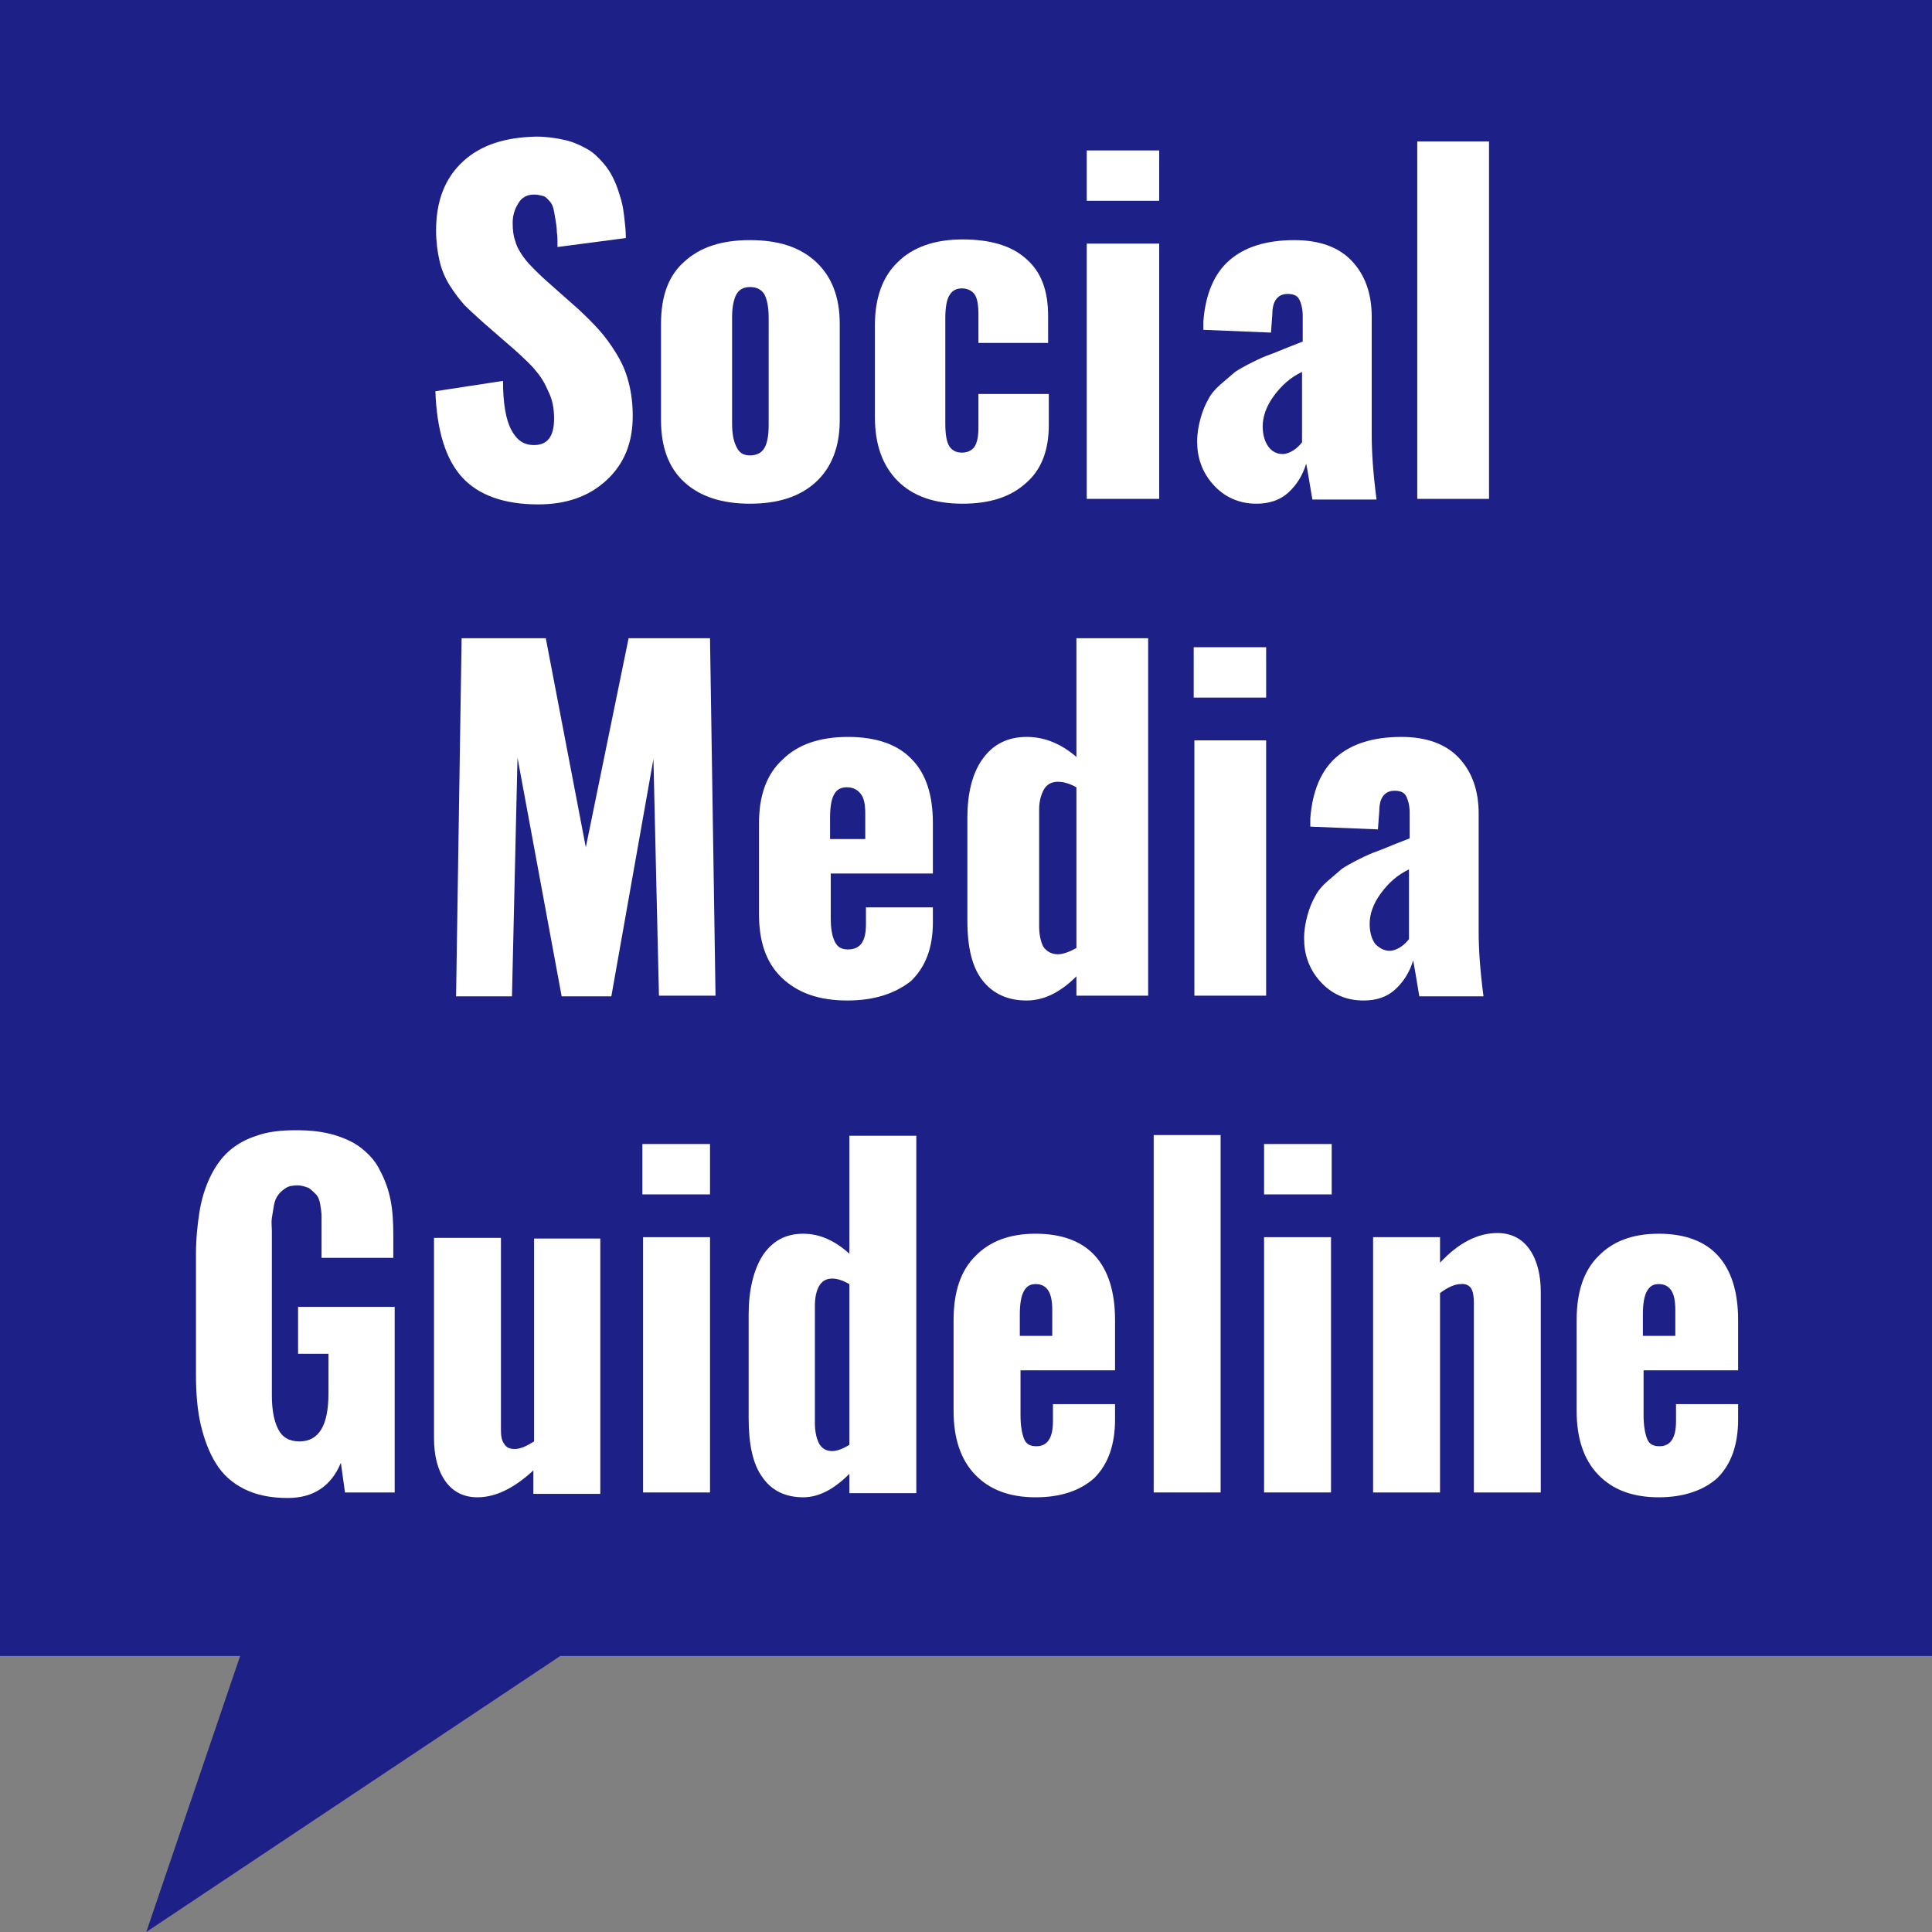
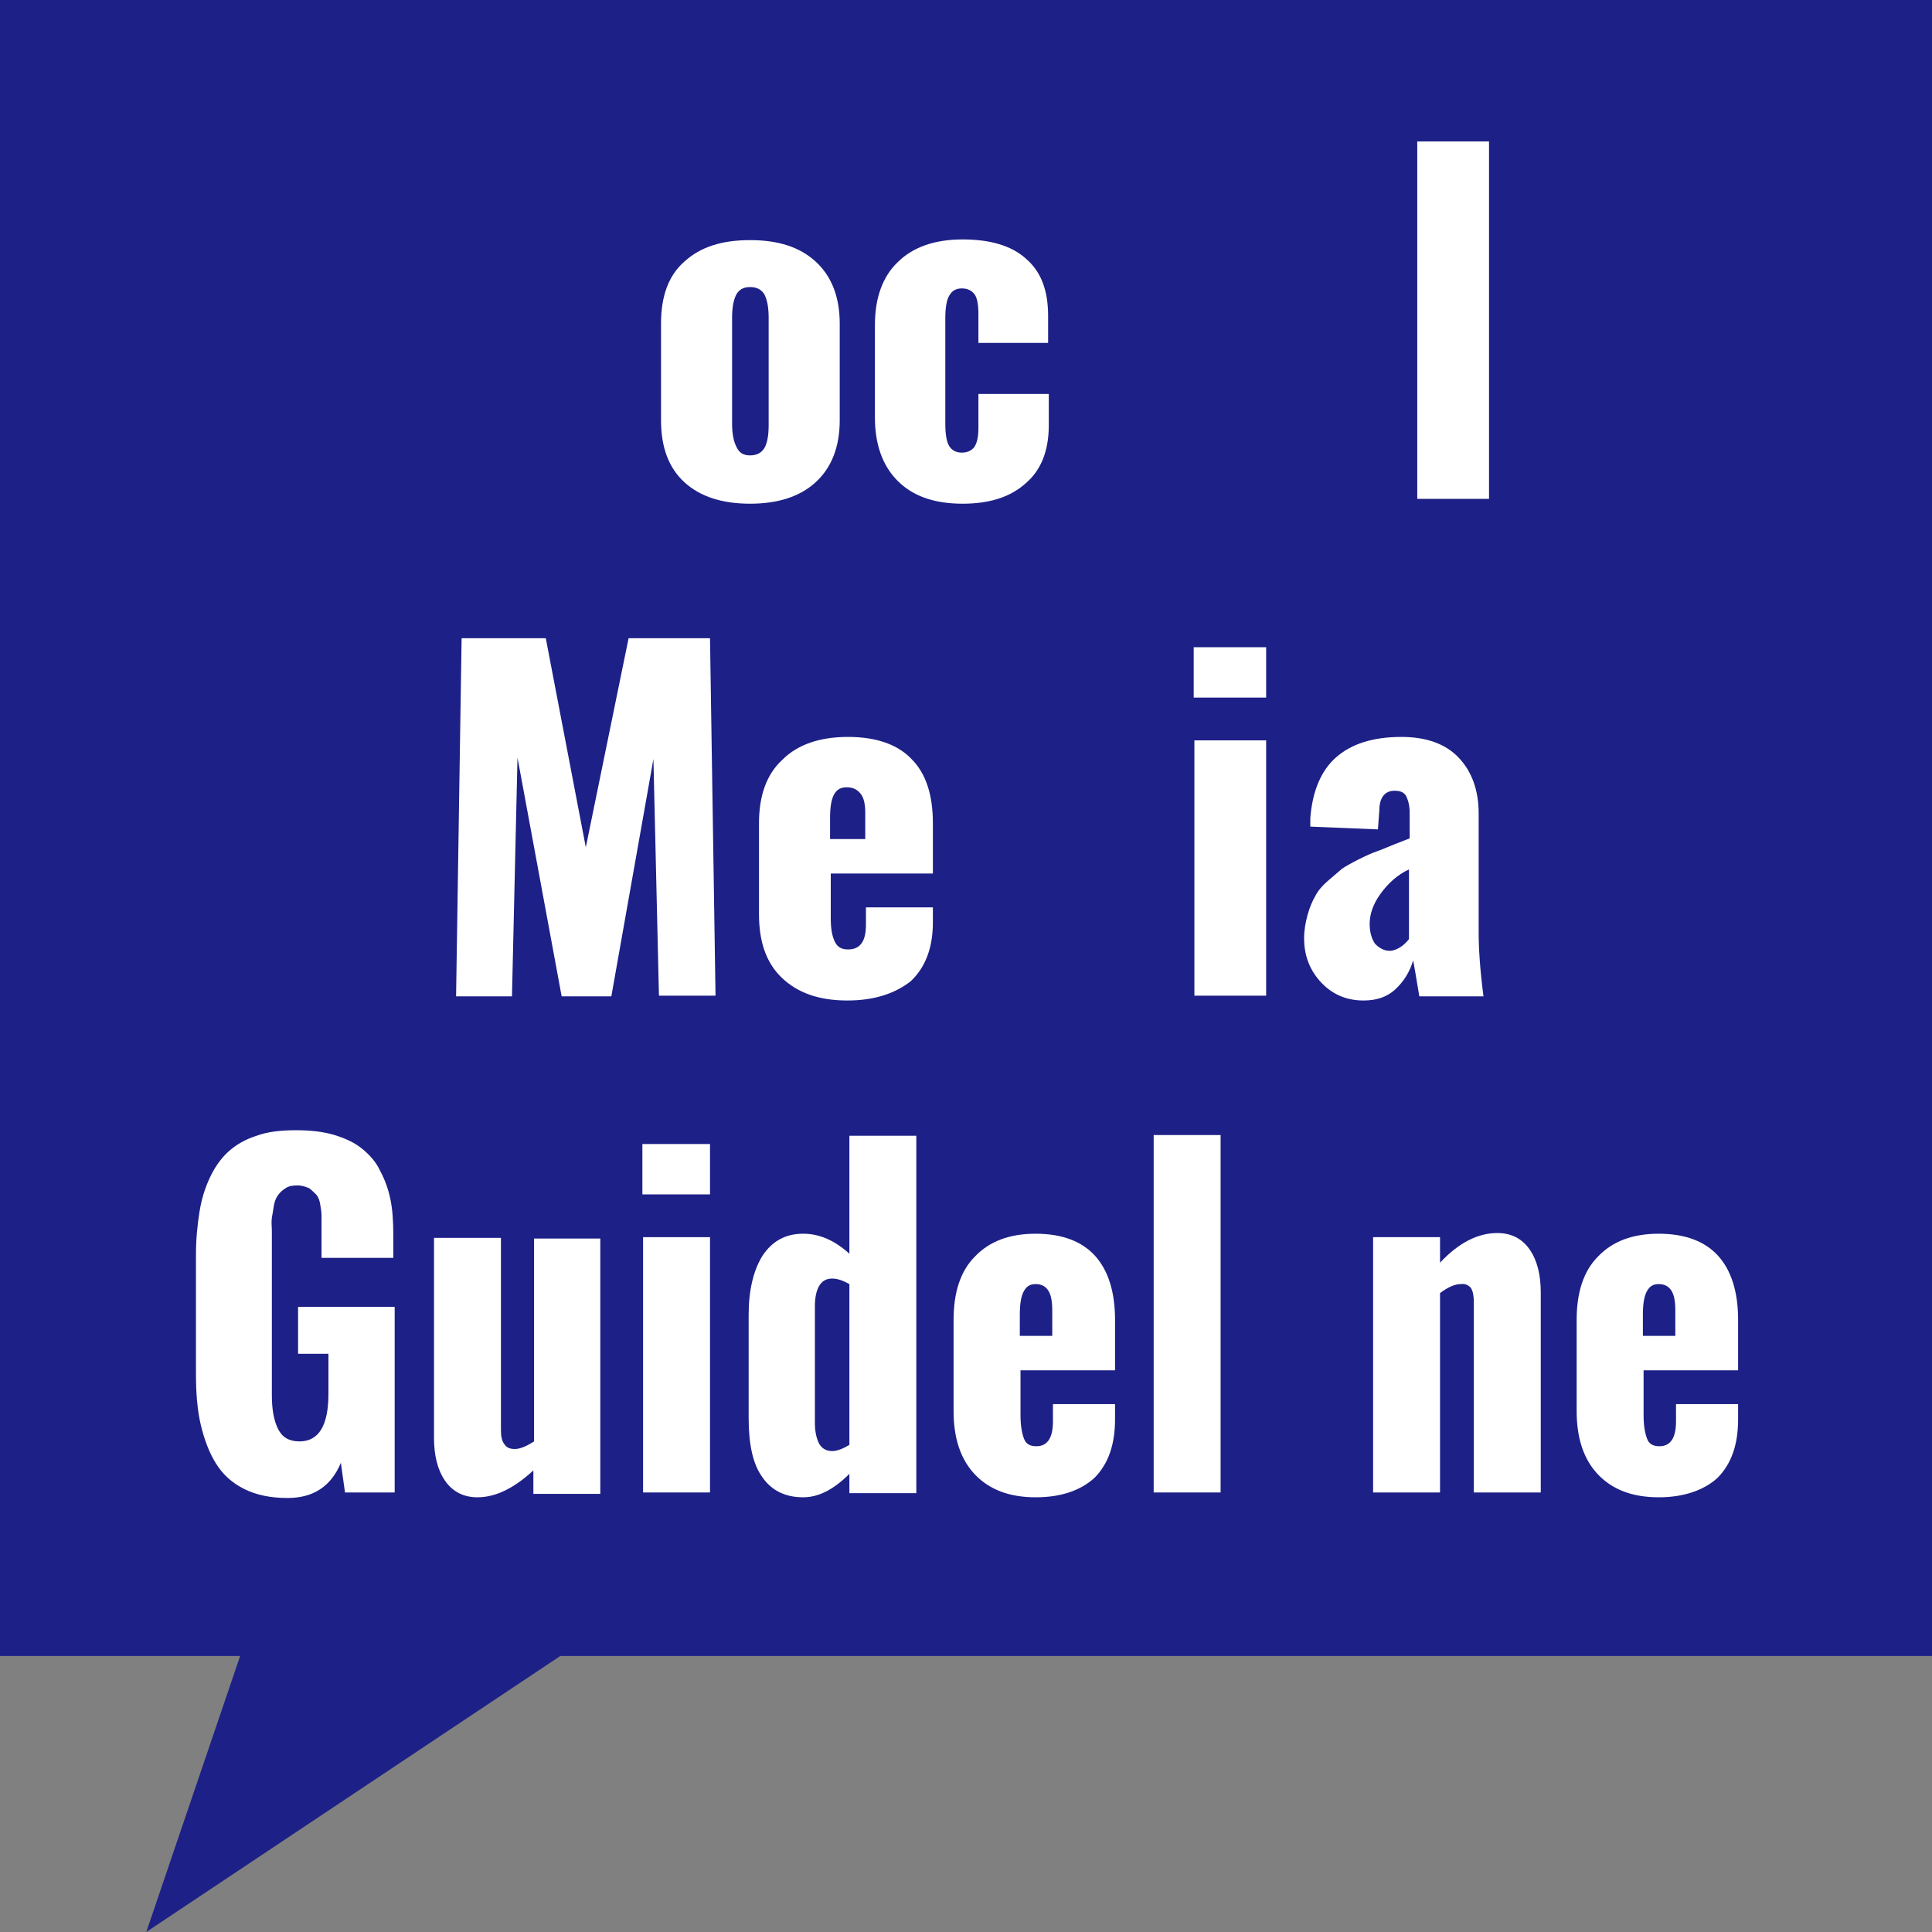
<svg xmlns="http://www.w3.org/2000/svg" version="1.1" id="レイヤー_1" x="0px" y="0px" viewBox="0 0 280 280" style="enable-background:new 0 0 280 280;" xml:space="preserve">
  <rect x="0" y="0" width="280" height="280" fill="#808080" stroke="none" />
  <style type="text/css">
	.st0{fill:#1D2087;}
	.st1{fill:#FFFFFF;}
</style>
  <polygon class="st0" points="280,0 0,0 0,240 34.8,240 21.2,280 81.2,240 280,240 " />
  <g>
    <g>
-       <path class="st1" d="M78,73.1c-4.9,0-8.6-1.3-11-3.9c-2.4-2.6-3.7-6.8-3.9-12.5l9.8-1.5c0,3.2,0.4,5.6,1.2,7.1s1.8,2.2,3.3,2.2    c1.9,0,2.9-1.2,2.9-3.8c0-1.4-0.2-2.7-0.8-3.9c-0.5-1.2-1.1-2.2-1.8-3C77,52.9,76,52,74.7,50.8l-4.6-4c-1.1-1-2-1.8-2.8-2.6    c-0.7-0.8-1.4-1.7-2.1-2.8s-1.2-2.3-1.5-3.6c-0.3-1.3-0.5-2.8-0.5-4.4c0-4.3,1.3-7.6,3.9-10c2.6-2.4,6.1-3.5,10.6-3.6    c1.5,0,2.9,0.2,4.2,0.5c1.3,0.3,2.3,0.8,3.2,1.3c0.9,0.5,1.6,1.2,2.3,2c0.7,0.8,1.2,1.6,1.6,2.5c0.4,0.8,0.7,1.8,1,2.8    s0.4,2,0.5,2.8c0.1,0.9,0.2,1.8,0.2,2.8l-9.9,1.3c0-0.9,0-1.6-0.1-2.2c0-0.6-0.1-1.2-0.2-1.8c-0.1-0.6-0.2-1.2-0.3-1.6    c-0.1-0.4-0.3-0.8-0.6-1.1s-0.5-0.6-0.9-0.7c-0.4-0.1-0.8-0.2-1.3-0.2c-1,0-1.8,0.4-2.3,1.3c-0.5,0.8-0.8,1.7-0.8,2.8    c0,1,0.1,1.9,0.4,2.7c0.2,0.8,0.7,1.6,1.2,2.3s1.1,1.3,1.5,1.7s1,1,1.9,1.8l4.4,3.9c1.2,1.1,2.2,2.1,3.1,3.1    c0.9,1,1.7,2.1,2.5,3.4c0.8,1.3,1.4,2.6,1.8,4.2c0.4,1.5,0.6,3.1,0.6,4.9c0,3.8-1.2,6.9-3.8,9.3S82,73.1,78,73.1z" />
      <path class="st1" d="M118.2,69.9c-2.3,2.1-5.5,3.1-9.5,3.1s-7.2-1-9.5-3.1c-2.3-2.1-3.4-5.1-3.4-9v-14c0-4,1.1-7,3.4-9    c2.3-2.1,5.4-3.1,9.5-3.1s7.2,1,9.5,3.1c2.3,2.1,3.5,5.1,3.5,9v14C121.7,64.8,120.5,67.8,118.2,69.9z M108.7,66    c1,0,1.7-0.4,2.1-1.1c0.4-0.7,0.6-1.8,0.6-3.3V46.1c0-1.5-0.2-2.6-0.6-3.4c-0.4-0.7-1.1-1.1-2.1-1.1c-1,0-1.6,0.4-2,1.1    c-0.4,0.8-0.6,1.9-0.6,3.3v15.4c0,1.4,0.2,2.5,0.6,3.3C107.1,65.6,107.7,66,108.7,66z" />
      <path class="st1" d="M139.5,73c-4.1,0-7.2-1.1-9.4-3.3c-2.2-2.2-3.3-5.3-3.3-9.2V47.1c0-3.9,1.1-7,3.3-9.1    c2.2-2.2,5.4-3.3,9.4-3.3c4,0,7.1,0.9,9.2,2.8c2.2,1.9,3.2,4.6,3.2,8.3v3.9h-10.1v-4.2c0-1.4-0.2-2.4-0.6-2.9    c-0.4-0.5-1-0.8-1.8-0.8s-1.4,0.3-1.8,1c-0.4,0.6-0.6,1.8-0.6,3.3v15.3c0,1.6,0.2,2.7,0.6,3.3c0.4,0.6,1,0.9,1.8,0.9    c0.8,0,1.4-0.3,1.8-0.8c0.4-0.6,0.6-1.5,0.6-2.8v-4.9H152v4.5c0,3.7-1.1,6.5-3.3,8.4C146.5,72,143.5,73,139.5,73z" />
-       <path class="st1" d="M157.5,29.1v-7.3H168v7.3H157.5z M157.5,72.3v-37H168v37H157.5z" />
-       <path class="st1" d="M182.1,73c-2.6,0-4.7-1-6.3-2.8c-1.6-1.8-2.3-3.9-2.3-6.2c0-1.2,0.2-2.3,0.5-3.4c0.3-1.1,0.7-2,1.1-2.7    c0.4-0.8,1-1.5,1.8-2.2c0.8-0.7,1.5-1.3,2.1-1.8c0.6-0.4,1.5-0.9,2.5-1.4c1-0.5,1.9-0.9,2.5-1.1s1.5-0.6,2.5-1s1.8-0.7,2.3-0.9    v-3.7c0-1-0.2-1.8-0.5-2.4s-0.9-0.8-1.7-0.8c-1.4,0-2.2,1-2.2,2.9l-0.2,2.7l-9.8-0.4c0-0.1,0-0.3,0-0.6c0-0.4,0-0.6,0-0.6    c0.3-4,1.6-7,3.8-8.9c2.2-1.9,5.3-2.9,9.4-2.9c3.6,0,6.4,1,8.3,3c1.9,2,2.9,4.7,2.9,8.1v17.2c0,2.4,0.2,5.5,0.7,9.3h-9.3    c-0.5-3-0.8-4.8-0.9-5.2c-0.5,1.7-1.4,3.1-2.6,4.2S183.9,73,182.1,73z M185.9,65.8c0.5,0,1-0.2,1.5-0.5s1-0.8,1.3-1.2V53.9    c-1.7,0.8-3,2-4.1,3.5c-1.1,1.5-1.6,3-1.6,4.4c0,1.2,0.3,2.2,0.8,2.9C184.3,65.4,185,65.8,185.9,65.8z" />
      <path class="st1" d="M205.4,72.3V20.5h10.4v51.8H205.4z" />
      <path class="st1" d="M66.1,144.3l0.8-51.8h12.2l5.8,30.3l6.2-30.3h11.8l0.8,51.8h-8.2L94.7,110l-6.1,34.4h-7.2l-6.4-34.6    l-0.8,34.6H66.1z" />
      <path class="st1" d="M122.8,145c-4.1,0-7.2-1.1-9.5-3.3s-3.3-5.3-3.3-9.2v-13.2c0-4,1.1-7.1,3.4-9.2c2.2-2.2,5.4-3.3,9.5-3.3    c4.1,0,7.2,1.1,9.2,3.2c2.1,2.1,3.1,5.2,3.1,9.3v7.3h-14.8v6.5c0,1.5,0.2,2.6,0.6,3.4c0.4,0.8,1,1.1,1.9,1.1    c1.8,0,2.6-1.2,2.6-3.6v-2.5h9.7v2.2c0,3.7-1.1,6.5-3.2,8.5C129.7,144,126.7,145,122.8,145z M120.3,121.6h5.1v-3.7    c0-1.4-0.2-2.3-0.7-2.9c-0.5-0.6-1.1-0.9-2-0.9c-0.8,0-1.4,0.3-1.8,1c-0.4,0.7-0.6,1.8-0.6,3.4V121.6z" />
-       <path class="st1" d="M148.8,145c-2.8,0-4.9-1-6.4-2.9s-2.2-4.8-2.2-8.6v-15c0-3.5,0.7-6.4,2.2-8.5c1.5-2.1,3.6-3.2,6.4-3.2    c2.6,0,5,1,7.2,2.9V92.5h10.4v51.8H156v-2.8C153.7,143.8,151.3,145,148.8,145z M153.3,138.3c0.7,0,1.6-0.3,2.7-0.9v-23.3    c-0.9-0.5-1.8-0.8-2.7-0.8c-0.9,0-1.6,0.4-2,1.1c-0.4,0.7-0.7,1.7-0.7,2.9v16.9c0,1.2,0.2,2.2,0.6,3    C151.7,137.9,152.4,138.3,153.3,138.3z" />
      <path class="st1" d="M173,101.1v-7.3h10.5v7.3H173z M173.1,144.3v-37h10.4v37H173.1z" />
      <path class="st1" d="M197.6,145c-2.6,0-4.7-1-6.3-2.8c-1.6-1.8-2.3-3.9-2.3-6.2c0-1.2,0.2-2.3,0.5-3.4c0.3-1.1,0.7-2,1.1-2.7    c0.4-0.8,1-1.5,1.8-2.2c0.8-0.7,1.5-1.3,2.1-1.8c0.6-0.4,1.5-0.9,2.5-1.4c1-0.5,1.9-0.9,2.5-1.1s1.5-0.6,2.5-1s1.8-0.7,2.3-0.9    v-3.7c0-1-0.2-1.8-0.5-2.4s-0.9-0.8-1.7-0.8c-1.4,0-2.2,1-2.2,2.9l-0.2,2.7l-9.8-0.4c0-0.1,0-0.3,0-0.6c0-0.4,0-0.6,0-0.6    c0.3-4,1.6-7,3.8-8.9c2.2-1.9,5.3-2.9,9.4-2.9c3.6,0,6.4,1,8.3,3c1.9,2,2.9,4.7,2.9,8.1v17.2c0,2.4,0.2,5.5,0.7,9.3h-9.3    c-0.5-3-0.8-4.8-0.9-5.2c-0.5,1.7-1.4,3.1-2.6,4.2S199.5,145,197.6,145z M201.4,137.8c0.5,0,1-0.2,1.5-0.5s1-0.8,1.3-1.2v-10.1    c-1.7,0.8-3,2-4.1,3.5c-1.1,1.5-1.6,3-1.6,4.4c0,1.2,0.3,2.2,0.8,2.9C199.9,137.4,200.6,137.8,201.4,137.8z" />
      <path class="st1" d="M41.7,217.1c-2.4,0-4.5-0.4-6.3-1.3s-3.1-2.1-4.1-3.7s-1.7-3.5-2.2-5.6c-0.5-2.1-0.7-4.6-0.7-7.4v-17.2    c0-2.3,0.2-4.3,0.5-6.2s0.8-3.5,1.5-5s1.6-2.8,2.7-3.8s2.5-1.8,4.1-2.3c1.6-0.6,3.6-0.8,5.7-0.8c2.1,0,3.9,0.2,5.6,0.7    c1.6,0.5,2.9,1.1,4,2c1.1,0.9,2,1.9,2.6,3.2c0.7,1.3,1.2,2.7,1.5,4.2c0.3,1.5,0.4,3.2,0.4,5.1v3.3H46.6v-4.2c0-0.8,0-1.4,0-1.9    s-0.1-1.1-0.2-1.7c-0.1-0.6-0.3-1.1-0.6-1.4s-0.6-0.6-1-0.9c-0.5-0.2-1-0.4-1.7-0.4c-0.7,0-1.3,0.1-1.7,0.4    c-0.5,0.3-0.8,0.6-1.1,1c-0.3,0.4-0.5,0.9-0.6,1.5c-0.1,0.6-0.2,1.2-0.3,1.8s0,1.2,0,2v23.7c0,2.1,0.3,3.7,0.9,4.9    s1.6,1.8,3.1,1.8c2.8,0,4.2-2.3,4.2-6.9v-5.8h-4.4v-6.8h14v26.9H50l-0.6-4.3C48,215.4,45.4,217.1,41.7,217.1z" />
      <path class="st1" d="M69.2,217c-2,0-3.6-0.8-4.7-2.4c-1.1-1.6-1.6-3.7-1.6-6.2v-29h9.7v27.8c0,0.9,0.1,1.6,0.5,2.1    c0.3,0.5,0.8,0.7,1.5,0.7c0.8,0,1.7-0.4,2.8-1.1v-29.4H87v37h-9.7v-3.4C74.6,215.6,71.9,217,69.2,217z" />
      <path class="st1" d="M93.1,173.1v-7.3h9.8v7.3H93.1z M93.2,216.3v-37h9.7v37H93.2z" />
      <path class="st1" d="M116.4,217c-2.6,0-4.6-1-5.9-2.9c-1.4-1.9-2-4.8-2-8.6v-15c0-3.5,0.7-6.4,2-8.5c1.4-2.1,3.3-3.2,5.9-3.2    c2.4,0,4.6,1,6.7,2.9v-17.1h9.7v51.8h-9.7v-2.8C120.9,215.8,118.7,217,116.4,217z M120.6,210.3c0.7,0,1.5-0.3,2.5-0.9v-23.3    c-0.9-0.5-1.7-0.8-2.5-0.8c-0.9,0-1.5,0.4-1.9,1.1c-0.4,0.7-0.6,1.7-0.6,2.9v16.9c0,1.2,0.2,2.2,0.6,3    C119.1,209.9,119.7,210.3,120.6,210.3z" />
      <path class="st1" d="M150.1,217c-3.8,0-6.7-1.1-8.8-3.3s-3.1-5.3-3.1-9.2v-13.2c0-4,1-7.1,3.1-9.2c2.1-2.2,5-3.3,8.8-3.3    c3.8,0,6.7,1.1,8.6,3.2s2.9,5.2,2.9,9.3v7.3h-13.7v6.5c0,1.5,0.2,2.6,0.5,3.4s0.9,1.1,1.8,1.1c1.6,0,2.4-1.2,2.4-3.6v-2.5h9v2.2    c0,3.7-1,6.5-3,8.5C156.6,216,153.8,217,150.1,217z M147.8,193.6h4.7v-3.7c0-1.4-0.2-2.3-0.6-2.9c-0.4-0.6-1-0.9-1.8-0.9    c-0.8,0-1.3,0.3-1.7,1c-0.4,0.7-0.6,1.8-0.6,3.4V193.6z" />
      <path class="st1" d="M167.2,216.3v-51.8h9.7v51.8H167.2z" />
-       <path class="st1" d="M183.2,173.1v-7.3h9.8v7.3H183.2z M183.2,216.3v-37h9.7v37H183.2z" />
      <path class="st1" d="M199,216.3v-37h9.7v3.7c2.7-2.9,5.5-4.3,8.3-4.3c2,0,3.6,0.8,4.7,2.4s1.6,3.7,1.6,6.2v29h-9.7v-27.5    c0-0.9-0.1-1.6-0.4-2.1c-0.3-0.4-0.8-0.7-1.5-0.6c-0.8,0-1.8,0.4-3,1.3v28.9H199z" />
      <path class="st1" d="M240.4,217c-3.8,0-6.7-1.1-8.8-3.3s-3.1-5.3-3.1-9.2v-13.2c0-4,1-7.1,3.1-9.2c2.1-2.2,5-3.3,8.8-3.3    c3.8,0,6.7,1.1,8.6,3.2s2.9,5.2,2.9,9.3v7.3h-13.7v6.5c0,1.5,0.2,2.6,0.5,3.4s0.9,1.1,1.8,1.1c1.6,0,2.4-1.2,2.4-3.6v-2.5h9v2.2    c0,3.7-1,6.5-3,8.5C246.9,216,244,217,240.4,217z M238.1,193.6h4.7v-3.7c0-1.4-0.2-2.3-0.6-2.9c-0.4-0.6-1-0.9-1.8-0.9    c-0.8,0-1.3,0.3-1.7,1c-0.4,0.7-0.6,1.8-0.6,3.4V193.6z" />
    </g>
  </g>
</svg>